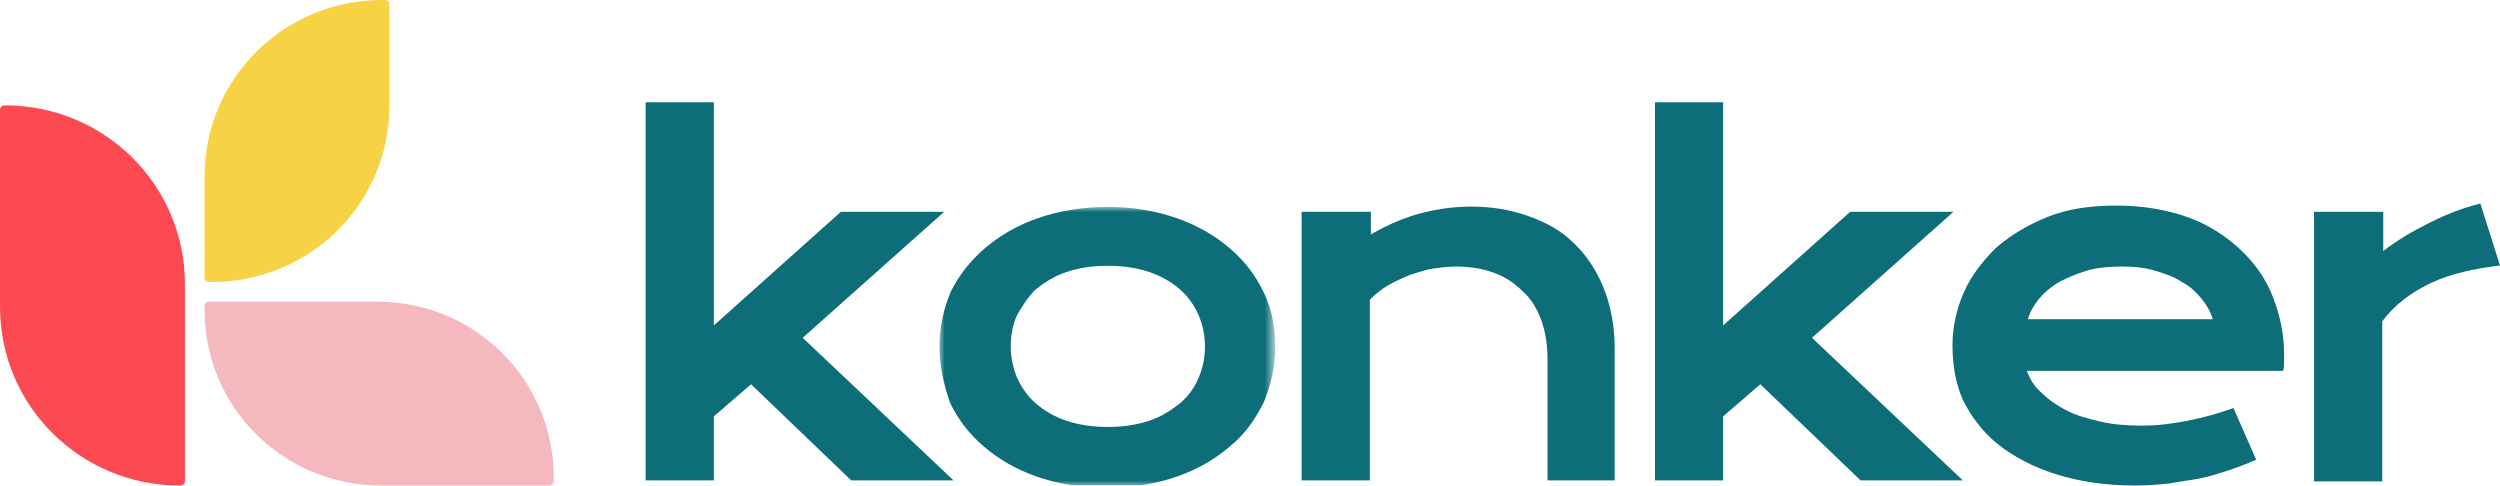
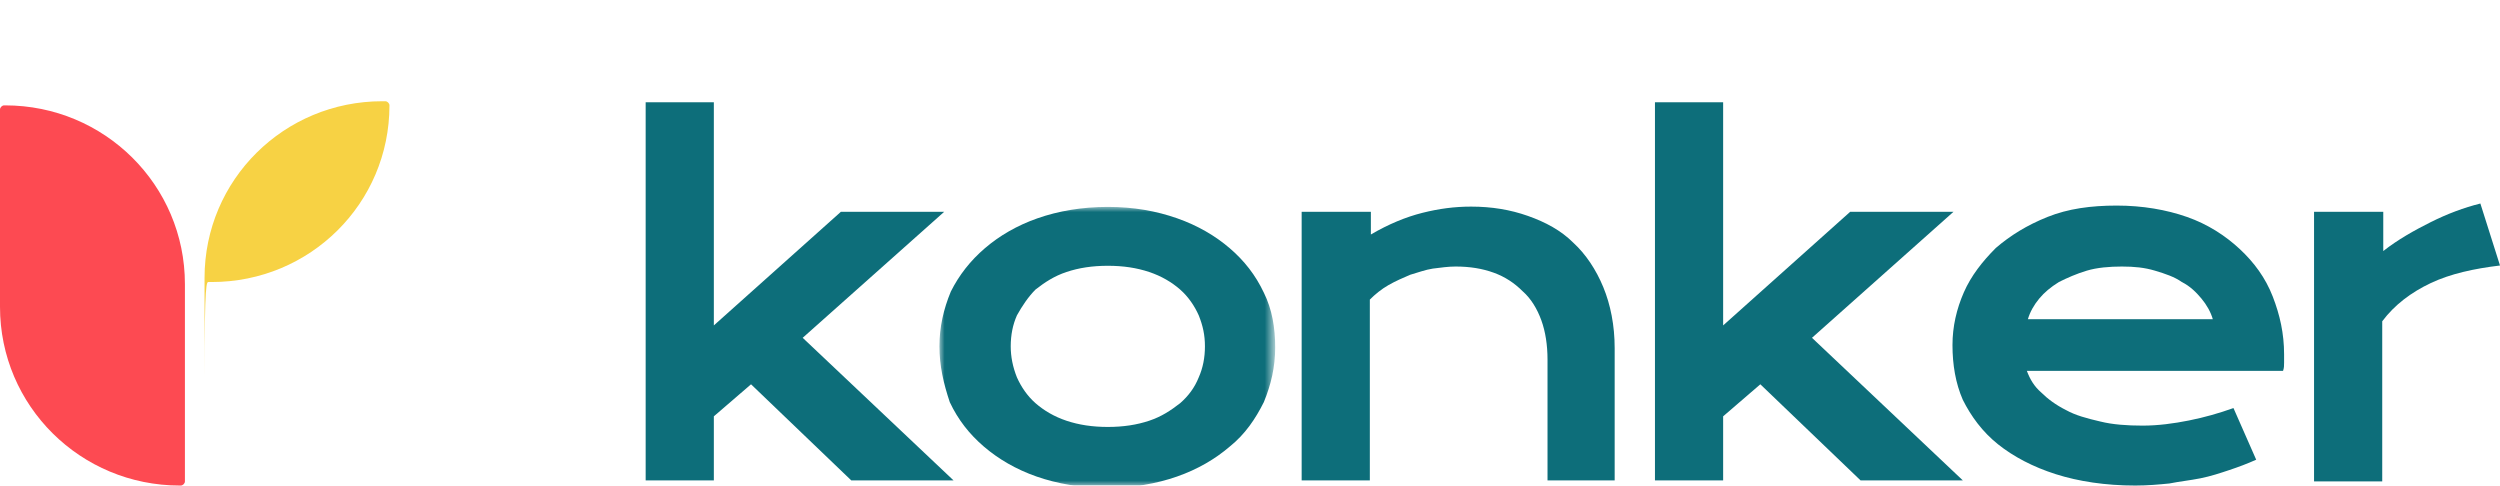
<svg xmlns="http://www.w3.org/2000/svg" version="1.1" id="Layer_1" x="0px" y="0px" viewBox="0 0 242 47" style="enable-background:new 0 0 242 47;" xml:space="preserve">
  <style type="text/css">
	.st0{fill-rule:evenodd;clip-rule:evenodd;fill:#0D6E7A;}
	.st1{filter:url(#Adobe_OpacityMaskFilter);}
	.st2{fill-rule:evenodd;clip-rule:evenodd;fill:#FFFFFF;}
	.st3{mask:url(#mask-2_00000085955814116982058420000003700085210124851086_);fill-rule:evenodd;clip-rule:evenodd;fill:#0D6E7A;}
	.st4{fill-rule:evenodd;clip-rule:evenodd;fill:#FD4A52;}
	.st5{fill-rule:evenodd;clip-rule:evenodd;fill:#F7D244;}
	.st6{fill-rule:evenodd;clip-rule:evenodd;fill:#F4B8BE;}
</style>
  <g id="Page-1">
    <g id="Group-20">
      <polygon id="Fill-1" class="st0" points="62.5,9.9 69.1,9.9 69.1,31.5 81.4,20.5 91.4,20.5 77.7,32.7 92.3,46.5 82.4,46.5     72.7,37.2 69.1,40.3 69.1,46.5 62.5,46.5   " />
      <g id="Group-19" transform="translate(-0, -0)">
        <g id="Group-4" transform="translate(90.938, 20.028)">
          <g id="Clip-3">
				</g>
          <defs>
            <filter id="Adobe_OpacityMaskFilter" filterUnits="userSpaceOnUse" x="0" y="0" width="32.6" height="27">
              <feColorMatrix type="matrix" values="1 0 0 0 0  0 1 0 0 0  0 0 1 0 0  0 0 0 1 0" />
            </filter>
          </defs>
          <mask maskUnits="userSpaceOnUse" x="0" y="0" width="32.6" height="27" id="mask-2_00000085955814116982058420000003700085210124851086_">
            <g class="st1">
              <polygon id="path-1_00000141457144337699963810000013241926503374132926_" class="st2" points="0,0 32.6,0 32.6,27 0,27               " />
            </g>
          </mask>
          <path id="Fill-2" class="st3" d="M6.9,13.5c0,1,0.2,2,0.6,3c0.4,0.9,1,1.8,1.8,2.5c0.8,0.7,1.8,1.3,3,1.7c1.2,0.4,2.5,0.6,4,0.6      c1.5,0,2.8-0.2,4-0.6c1.2-0.4,2.1-1,3-1.7c0.8-0.7,1.4-1.5,1.8-2.5c0.4-0.9,0.6-1.9,0.6-3s-0.2-2-0.6-3c-0.4-0.9-1-1.8-1.8-2.5      c-0.8-0.7-1.8-1.3-3-1.7c-1.2-0.4-2.5-0.6-4-0.6c-1.5,0-2.8,0.2-4,0.6c-1.2,0.4-2.1,1-3,1.7C8.6,8.7,8,9.6,7.5,10.5      C7.1,11.4,6.9,12.4,6.9,13.5 M0,13.5c0-1.9,0.4-3.6,1.1-5.3C1.9,6.6,3,5.2,4.4,4c1.4-1.2,3.1-2.2,5.1-2.9c2-0.7,4.3-1.1,6.8-1.1      C18.8,0,21,0.4,23,1.1c2,0.7,3.7,1.7,5.1,2.9c1.4,1.2,2.5,2.6,3.3,4.3c0.8,1.6,1.1,3.4,1.1,5.3s-0.4,3.6-1.1,5.3      c-0.8,1.6-1.8,3.1-3.3,4.3c-1.4,1.2-3.1,2.2-5.1,2.9c-2,0.7-4.3,1.1-6.8,1.1c-2.5,0-4.8-0.4-6.8-1.1c-2-0.7-3.7-1.7-5.1-2.9      c-1.4-1.2-2.5-2.6-3.3-4.3C0.4,17.1,0,15.4,0,13.5" />
        </g>
        <path id="Fill-5" class="st0" d="M126.1,20.5h6.6v2.2c1.7-1,3.4-1.7,5-2.1c1.6-0.4,3.1-0.6,4.7-0.6c2,0,3.8,0.3,5.5,0.9     c1.7,0.6,3.2,1.4,4.4,2.6c1.2,1.1,2.2,2.6,2.9,4.3c0.7,1.7,1.1,3.7,1.1,5.9v12.8h-6.5V34.8c0-1.4-0.2-2.7-0.6-3.8     c-0.4-1.1-1-2.1-1.8-2.8c-0.8-0.8-1.7-1.4-2.8-1.8c-1.1-0.4-2.3-0.6-3.7-0.6c-0.7,0-1.4,0.1-2.2,0.2c-0.7,0.1-1.5,0.4-2.2,0.6     c-0.7,0.3-1.4,0.6-2.1,1c-0.7,0.4-1.3,0.9-1.8,1.4v17.5h-6.6V20.5z" />
        <polygon id="Fill-7" class="st0" points="160.2,9.9 166.8,9.9 166.8,31.5 179.1,20.5 189.1,20.5 175.4,32.7 190,46.5 180.1,46.5      170.4,37.2 166.8,40.3 166.8,46.5 160.2,46.5    " />
        <path id="Fill-9" class="st0" d="M214.2,30.9c-0.2-0.7-0.6-1.4-1.1-2c-0.5-0.6-1.1-1.2-1.9-1.6c-0.7-0.5-1.6-0.8-2.6-1.1     c-1-0.3-2-0.4-3.2-0.4c-1.2,0-2.4,0.1-3.4,0.4c-1,0.3-1.9,0.7-2.7,1.1c-0.8,0.5-1.4,1-1.9,1.6c-0.5,0.6-0.9,1.3-1.1,2H214.2z      M189,33.4c0-1.8,0.4-3.5,1.1-5.1c0.7-1.6,1.8-3,3.1-4.3c1.4-1.2,3-2.2,5-3s4.2-1.1,6.7-1.1c2.5,0,4.8,0.4,6.8,1.1     c2,0.7,3.7,1.8,5.1,3.1c1.4,1.3,2.5,2.8,3.2,4.6c0.7,1.8,1.1,3.6,1.1,5.6c0,0.3,0,0.5,0,0.8c0,0.3,0,0.5-0.1,0.8h-24.8     c0.3,0.8,0.7,1.5,1.4,2.1c0.6,0.6,1.4,1.2,2.4,1.7c0.9,0.5,2,0.8,3.3,1.1c1.2,0.3,2.6,0.4,4.1,0.4c1.5,0,3-0.2,4.5-0.5     c1.5-0.3,2.9-0.7,4.3-1.2l2.2,5c-0.9,0.4-1.7,0.7-2.6,1c-0.9,0.3-1.8,0.6-2.8,0.8s-2,0.3-3,0.5c-1,0.1-2.1,0.2-3.3,0.2     c-2.9,0-5.5-0.4-7.7-1.1c-2.2-0.7-4.1-1.7-5.6-2.9c-1.5-1.2-2.6-2.7-3.4-4.3C189.3,37.1,189,35.3,189,33.4L189,33.4z" />
        <path id="Fill-11" class="st0" d="M224.1,20.5h6.6v3.8c1.4-1.1,3-2,4.6-2.8c1.6-0.8,3.2-1.4,4.8-1.8l1.9,6     c-2.5,0.3-4.8,0.8-6.7,1.7c-1.9,0.9-3.5,2.1-4.7,3.7v15.5h-6.6V20.5z" />
      </g>
    </g>
  </g>
  <g>
    <path id="Fill-13" class="st4" d="M17.5,47h-0.1C7.8,47,0,39.3,0,29.7V10.6c0-0.2,0.2-0.4,0.4-0.4h0.1c9.6,0,17.4,7.7,17.4,17.3   v19.1C17.9,46.8,17.7,47,17.5,47" />
-     <path id="Fill-15" class="st5" d="M20.2,27.3h0.3c9.5,0,17.2-7.6,17.2-17.1V0.4c0-0.2-0.2-0.4-0.4-0.4H37   c-9.5,0-17.2,7.6-17.2,17.1v9.8C19.8,27.1,20,27.3,20.2,27.3" />
-     <path id="Fill-17" class="st6" d="M19.8,29.6V30c0,9.4,7.6,17,17.1,17h16.3c0.2,0,0.4-0.2,0.4-0.4v-0.4c0-9.4-7.6-17-17.1-17H20.2   C20,29.2,19.8,29.4,19.8,29.6" />
+     <path id="Fill-15" class="st5" d="M20.2,27.3h0.3c9.5,0,17.2-7.6,17.2-17.1c0-0.2-0.2-0.4-0.4-0.4H37   c-9.5,0-17.2,7.6-17.2,17.1v9.8C19.8,27.1,20,27.3,20.2,27.3" />
  </g>
</svg>